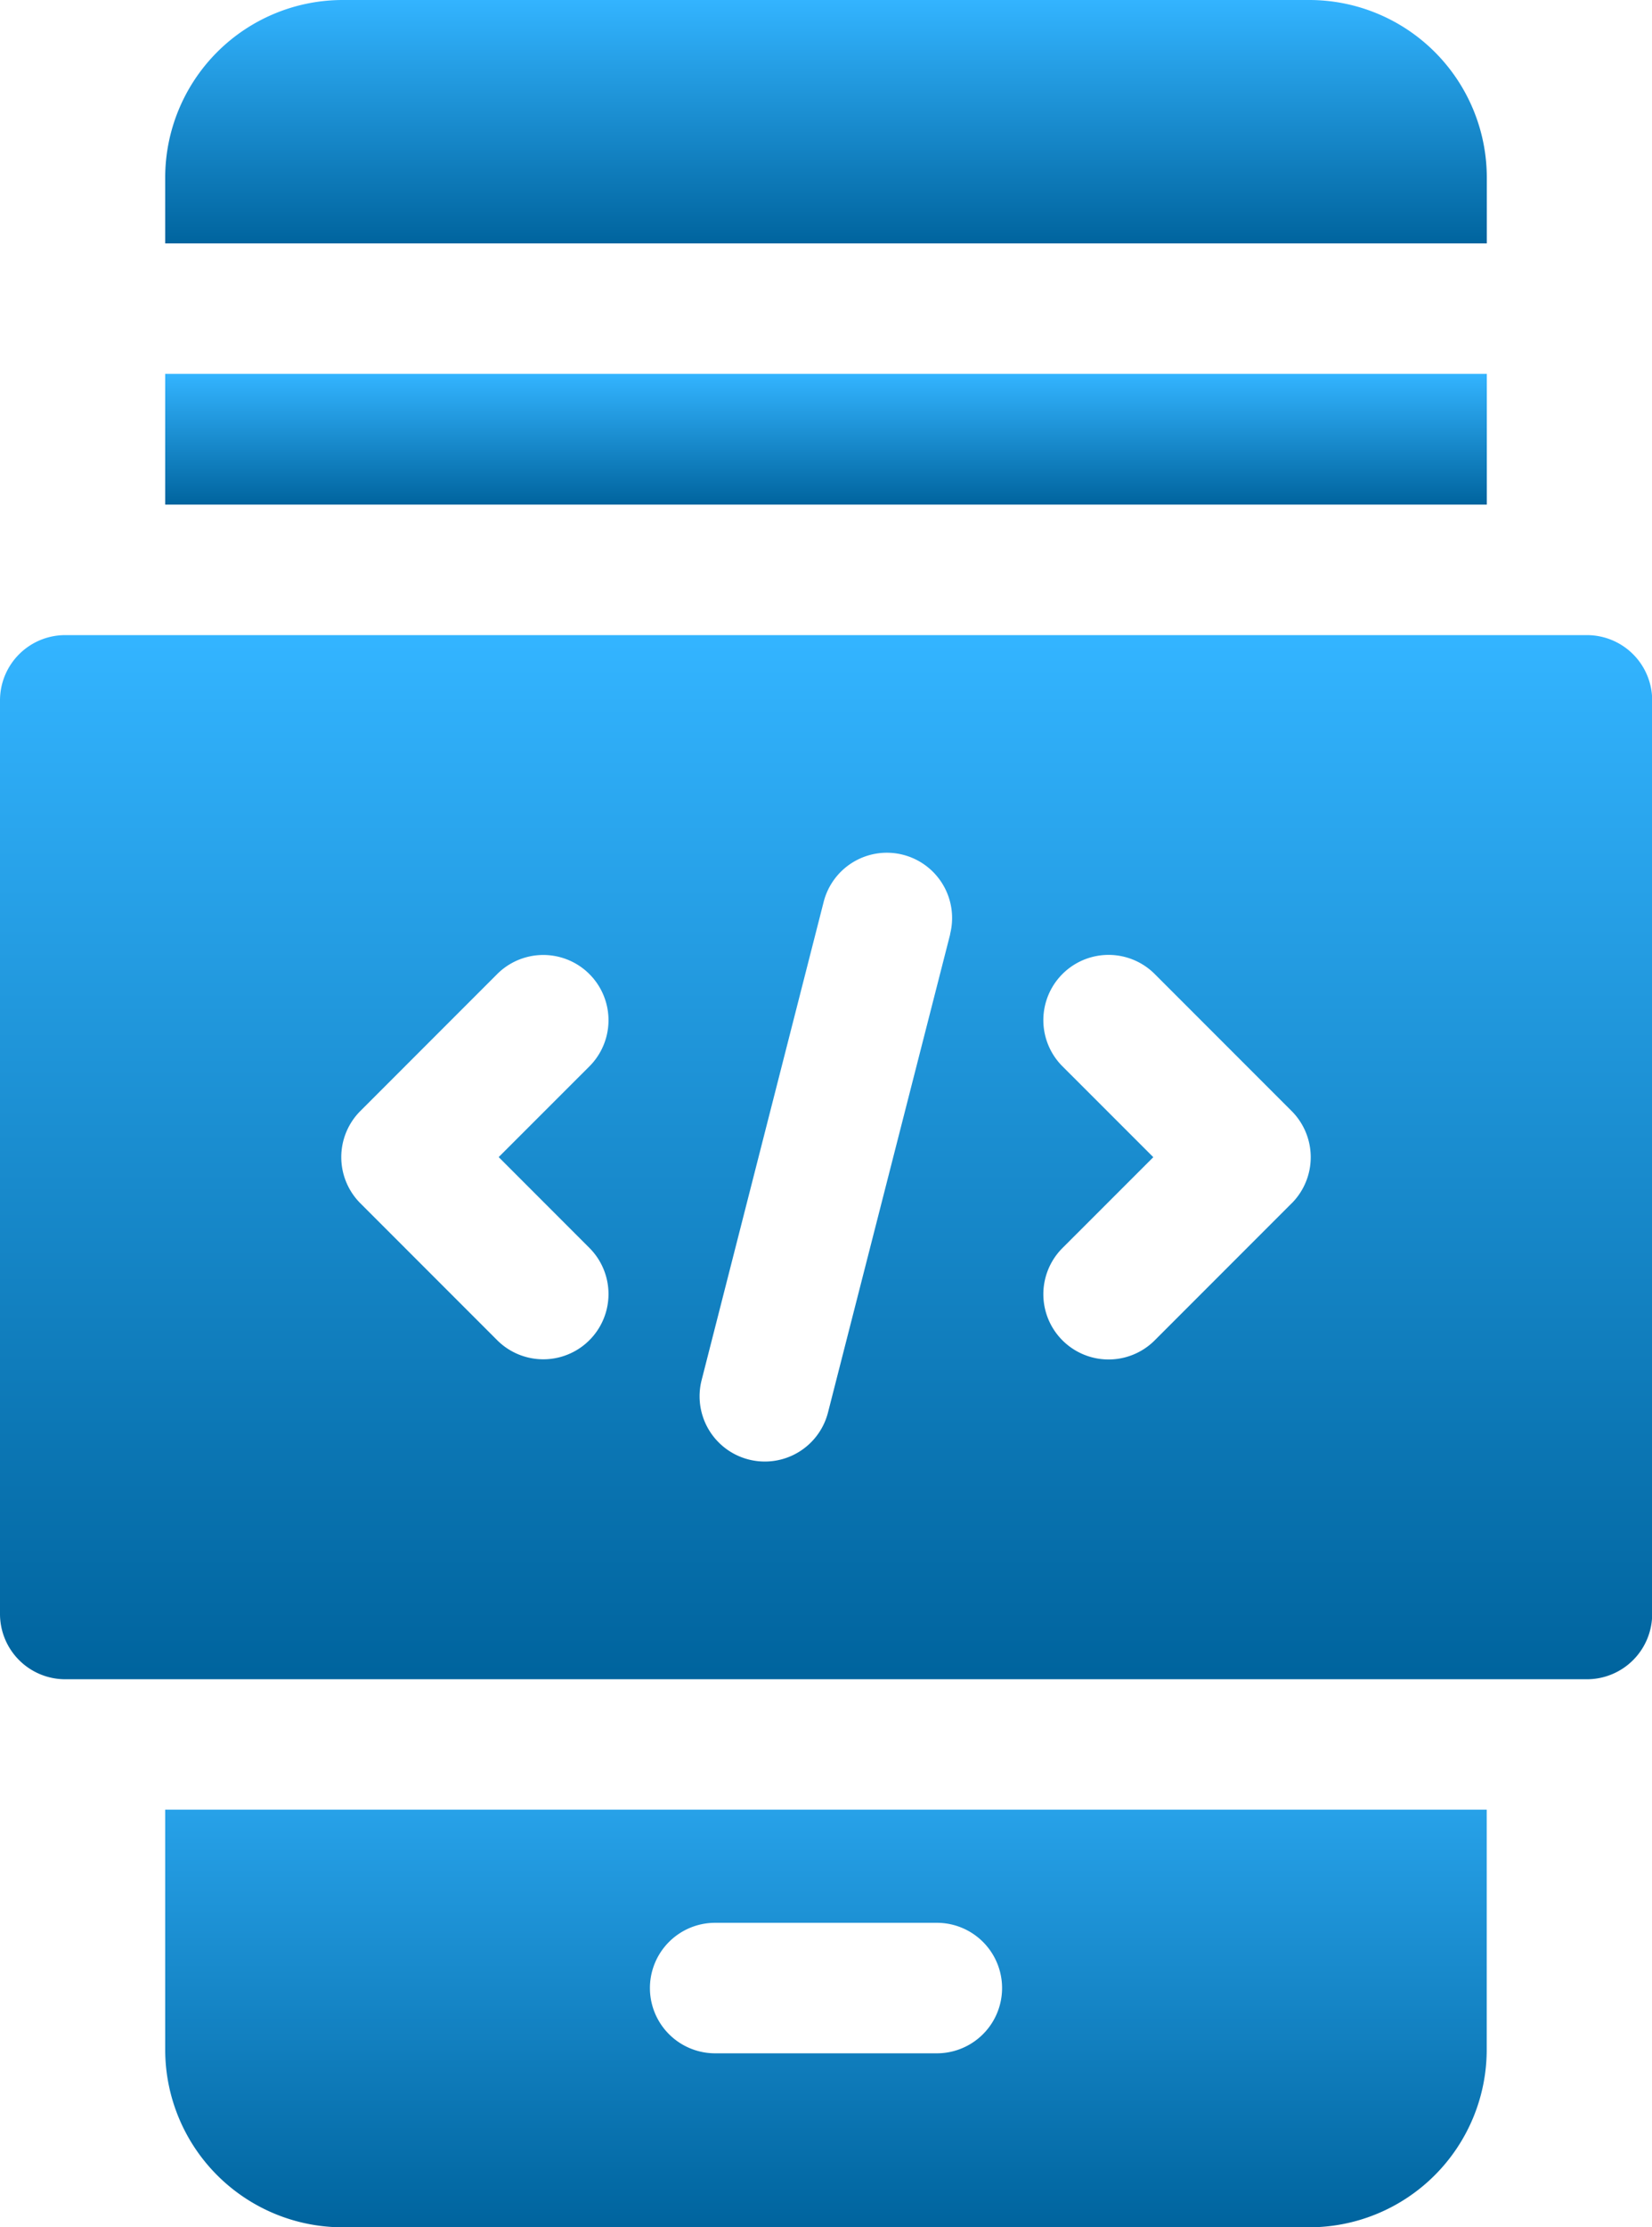
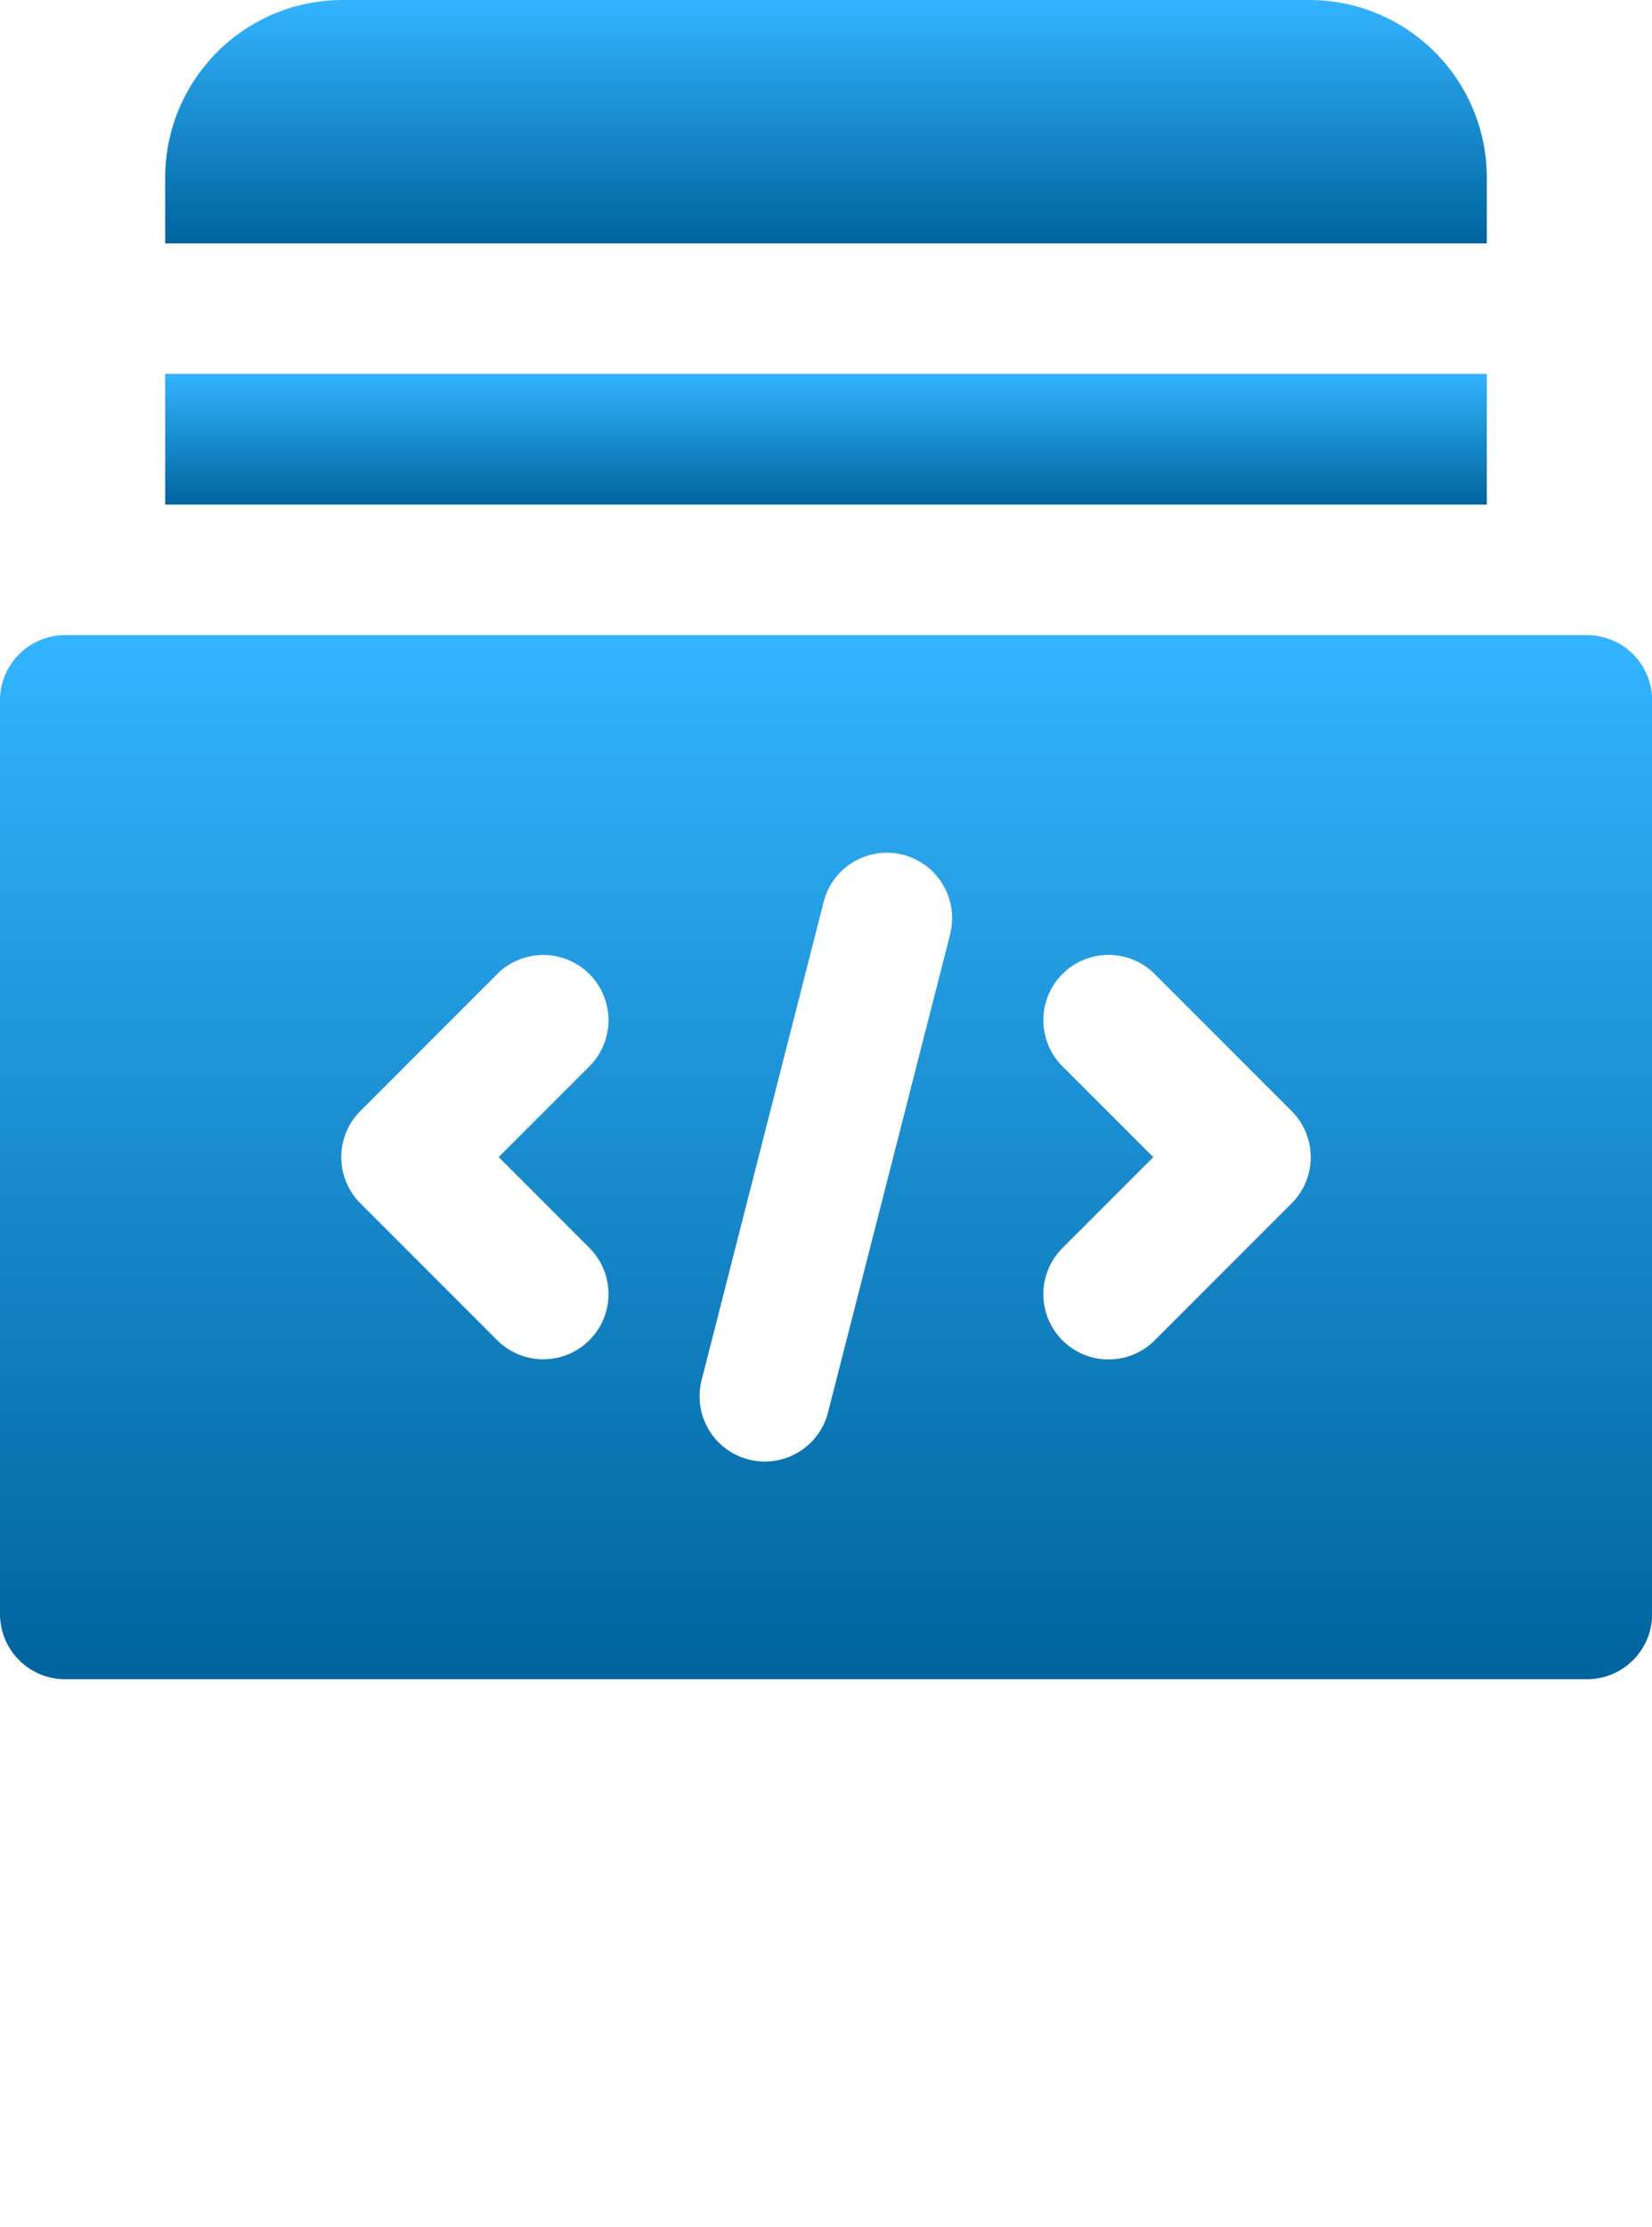
<svg xmlns="http://www.w3.org/2000/svg" width="36.91" height="49.732" viewBox="0 0 36.91 49.732">
  <defs>
    <linearGradient id="linear-gradient" x1="0.5" x2="0.5" y2="1" gradientUnits="objectBoundingBox">
      <stop offset="0" stop-color="#33b4ff" />
      <stop offset="1" stop-color="#00649e" />
    </linearGradient>
  </defs>
  <g id="Group_1204474" data-name="Group 1204474" transform="translate(-171.106 -2050.931)">
    <g id="Group_1204311" data-name="Group 1204311" transform="translate(105.106 2050.931)">
      <path id="Path_1804001" data-name="Path 1804001" d="M133.528,3.963A3.967,3.967,0,0,0,129.565,0h-21.6A3.967,3.967,0,0,0,104,3.963V5.435h29.528Z" transform="translate(-34.309)" fill="url(#linear-gradient)" />
-       <path id="Path_1804002" data-name="Path 1804002" d="M104,85.95h29.528v2.919H104Z" transform="translate(-34.309 -77.602)" fill="url(#linear-gradient)" />
-       <path id="Path_1804003" data-name="Path 1804003" d="M104,421.362a3.967,3.967,0,0,0,3.963,3.963h21.6a3.967,3.967,0,0,0,3.963-3.963V416H104Zm12.287-2.836h4.954a1.457,1.457,0,1,1,0,2.914h-4.954a1.457,1.457,0,1,1,0-2.914Z" transform="translate(-34.309 -375.593)" fill="url(#linear-gradient)" />
+       <path id="Path_1804002" data-name="Path 1804002" d="M104,85.95h29.528v2.919H104" transform="translate(-34.309 -77.602)" fill="url(#linear-gradient)" />
      <path id="Path_1804004" data-name="Path 1804004" d="M101.453,146h-34A1.458,1.458,0,0,0,66,147.457v20.4a1.458,1.458,0,0,0,1.457,1.457h34a1.458,1.458,0,0,0,1.457-1.457v-20.4A1.458,1.458,0,0,0,101.453,146ZM79.172,159.686a1.457,1.457,0,0,1-2.061,2.06l-3.06-3.06a1.458,1.458,0,0,1,0-2.06l3.06-3.06a1.457,1.457,0,0,1,2.061,2.06l-2.03,2.029Zm8.058-7.009L84.5,163.356a1.457,1.457,0,0,1-2.824-.721l2.727-10.679a1.457,1.457,0,0,1,2.824.721Zm7.629,6.01-3.06,3.06a1.457,1.457,0,0,1-2.061-2.061l2.03-2.029-2.03-2.029a1.457,1.457,0,0,1,2.061-2.061l3.06,3.06a1.459,1.459,0,0,1,0,2.061Z" transform="translate(0 -131.819)" fill="url(#linear-gradient)" />
    </g>
  </g>
</svg>